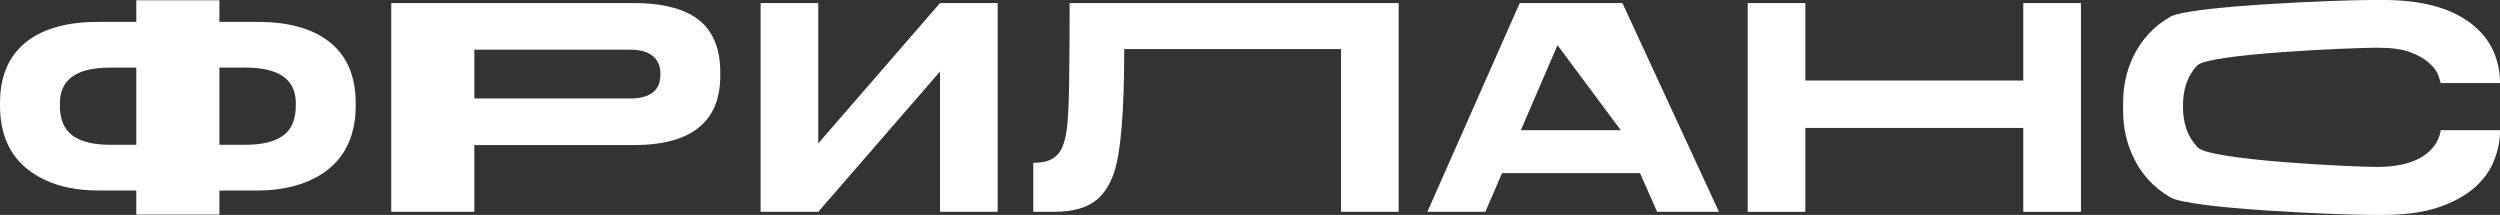
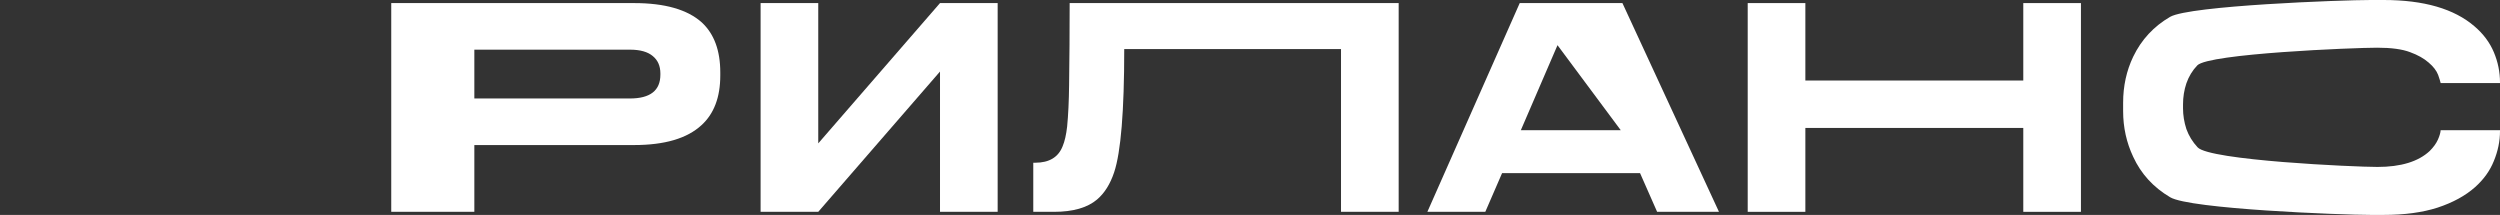
<svg xmlns="http://www.w3.org/2000/svg" width="1140" height="98" viewBox="0 0 1140 98" fill="none">
  <rect x="0" y="0" width="1140" height="98" fill="#333333" stroke="none" />
-   <path d="M62.153 0.128H100.046V9.979H117.531C131.059 9.979 141.652 12.794 149.31 18.423C157.903 24.735 162.2 34.287 162.2 47.081V48.104C162.2 60.983 157.903 70.792 149.31 77.53C145.311 80.6 140.546 82.946 135.016 84.567C129.57 86.102 123.657 86.869 117.276 86.869H100.046V97.872H62.153V86.869H44.924C38.543 86.869 32.629 86.102 27.184 84.567C21.739 82.946 17.017 80.6 13.018 77.53C4.339 70.877 0 61.069 0 48.104V47.081C0 34.287 4.297 24.735 12.89 18.423C20.548 12.794 31.14 9.979 44.669 9.979H62.153V0.128ZM50.157 30.833C34.927 30.833 27.312 36.249 27.312 47.081V48.104C27.312 54.416 29.226 58.979 33.055 61.794C36.884 64.608 42.584 66.016 50.157 66.016H62.153V30.833H50.157ZM100.046 66.016H112.043C119.615 66.016 125.316 64.608 129.145 61.794C132.974 58.979 134.888 54.416 134.888 48.104V47.081C134.888 36.249 127.273 30.833 112.043 30.833H100.046V66.016Z" fill="white" />
  <path d="M216.301 66.144V96.593H178.408V1.407H289.14C303.179 1.407 313.474 4.35 320.025 10.235C325.641 15.438 328.449 23.029 328.449 33.008V34.415C328.449 44.309 325.598 51.857 319.898 57.06C313.346 63.116 303.094 66.144 289.14 66.144H216.301ZM216.301 44.906H287.226C296.5 44.906 301.137 41.281 301.137 34.031V33.52C301.137 30.108 299.988 27.464 297.691 25.587C295.394 23.626 291.905 22.645 287.226 22.645H216.301V44.906Z" fill="white" />
  <path d="M428.641 96.593V32.624L373.124 96.593H346.834V1.407H373.124V65.376L428.641 1.407H454.932V96.593H428.641Z" fill="white" />
  <path d="M611.502 22.389H512.65C512.65 50.62 511.119 69.342 508.056 78.553C506.269 83.927 503.674 88.064 500.271 90.963C495.846 94.716 489.295 96.593 480.616 96.593H471.172V74.204H472.065C478.447 74.204 482.616 71.688 484.573 66.655C485.509 64.438 486.189 61.453 486.615 57.7C487.125 52.497 487.423 46.185 487.508 38.765C487.678 26.824 487.763 14.372 487.763 1.407H637.792V96.593H611.502V22.389Z" fill="white" />
  <path d="M755.647 96.593L747.862 78.937H684.955L677.297 96.593H650.879L692.995 1.407H739.822L783.852 96.593H755.647ZM739.056 59.363L710.224 20.598L693.505 59.363H739.056Z" fill="white" />
  <path d="M922.618 96.593V58.339H823.245V96.593H796.954V1.407H823.245V36.718H922.618V1.407H948.909V96.593H922.618Z" fill="white" />
  <path d="M1081.04 98C1067.59 98 998.437 95.313 989.588 89.94C981.931 85.419 976.315 79.278 972.742 71.517C969.679 65.035 968.147 58.084 968.147 50.663V46.825C968.147 39.234 969.679 32.24 972.742 25.843C976.485 18.082 982.101 12.026 989.588 7.676C998.522 2.559 1067.68 0 1081.04 0H1086.91C1105.29 0 1119.11 4.009 1128.39 12.026C1132.39 15.438 1135.32 19.361 1137.19 23.796C1139.06 28.232 1140 32.837 1140 37.614V37.869H1112.94C1112.77 37.102 1112.39 35.865 1111.79 34.159C1111.03 32.198 1109.58 30.321 1107.46 28.53C1105.33 26.654 1102.52 25.076 1099.03 23.796C1095.46 22.432 1090.44 21.749 1083.97 21.749C1073.17 21.749 1007.16 24.436 1001.97 29.809C999.756 32.112 998.096 34.842 996.99 37.997C995.969 41.068 995.459 44.266 995.459 47.593V49.384C995.459 52.54 995.969 55.695 996.99 58.851C998.096 61.922 999.798 64.694 1002.1 67.167C1007.46 73.138 1073.46 76.123 1084.1 76.123C1094.82 76.123 1102.78 73.692 1107.97 68.83C1109.67 67.124 1110.9 65.419 1111.67 63.713C1112.43 62.007 1112.86 60.557 1112.94 59.363H1140V59.747C1140 64.353 1139.06 68.916 1137.19 73.436C1135.41 77.871 1132.56 81.837 1128.64 85.334C1124.22 89.258 1118.52 92.371 1111.54 94.674C1104.65 96.891 1096.44 98 1086.91 98H1081.04Z" fill="white" />
</svg>